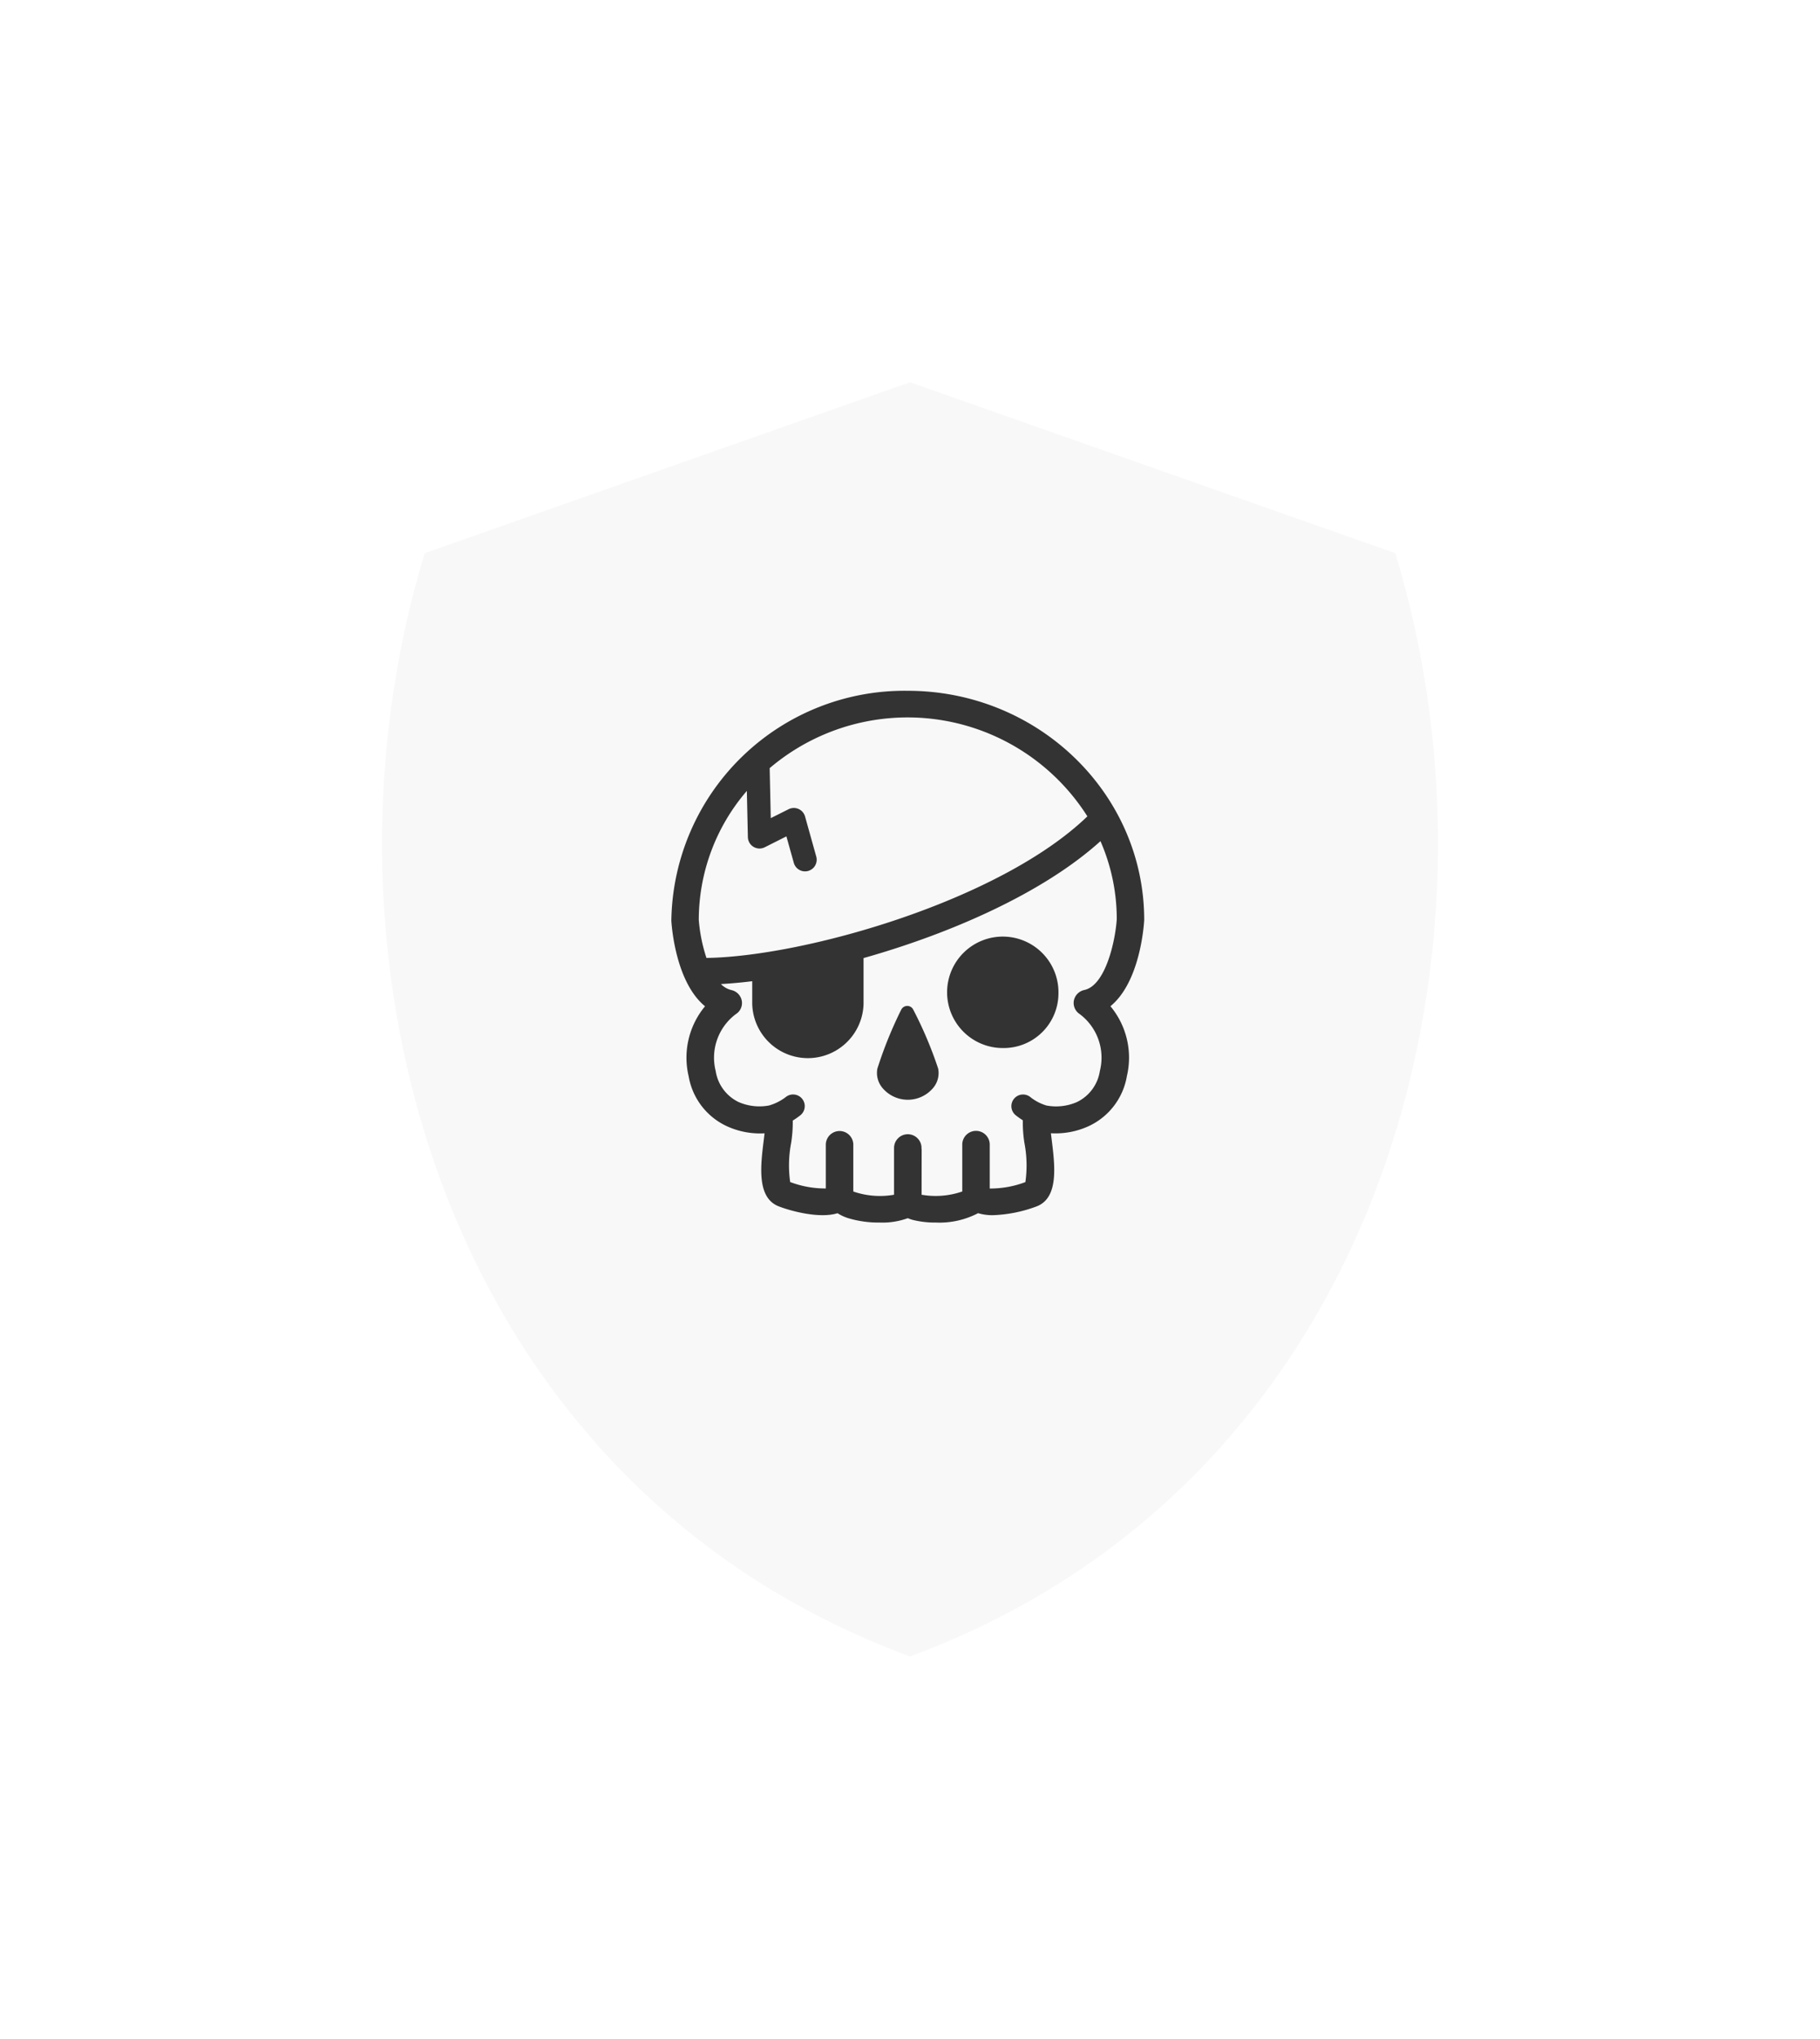
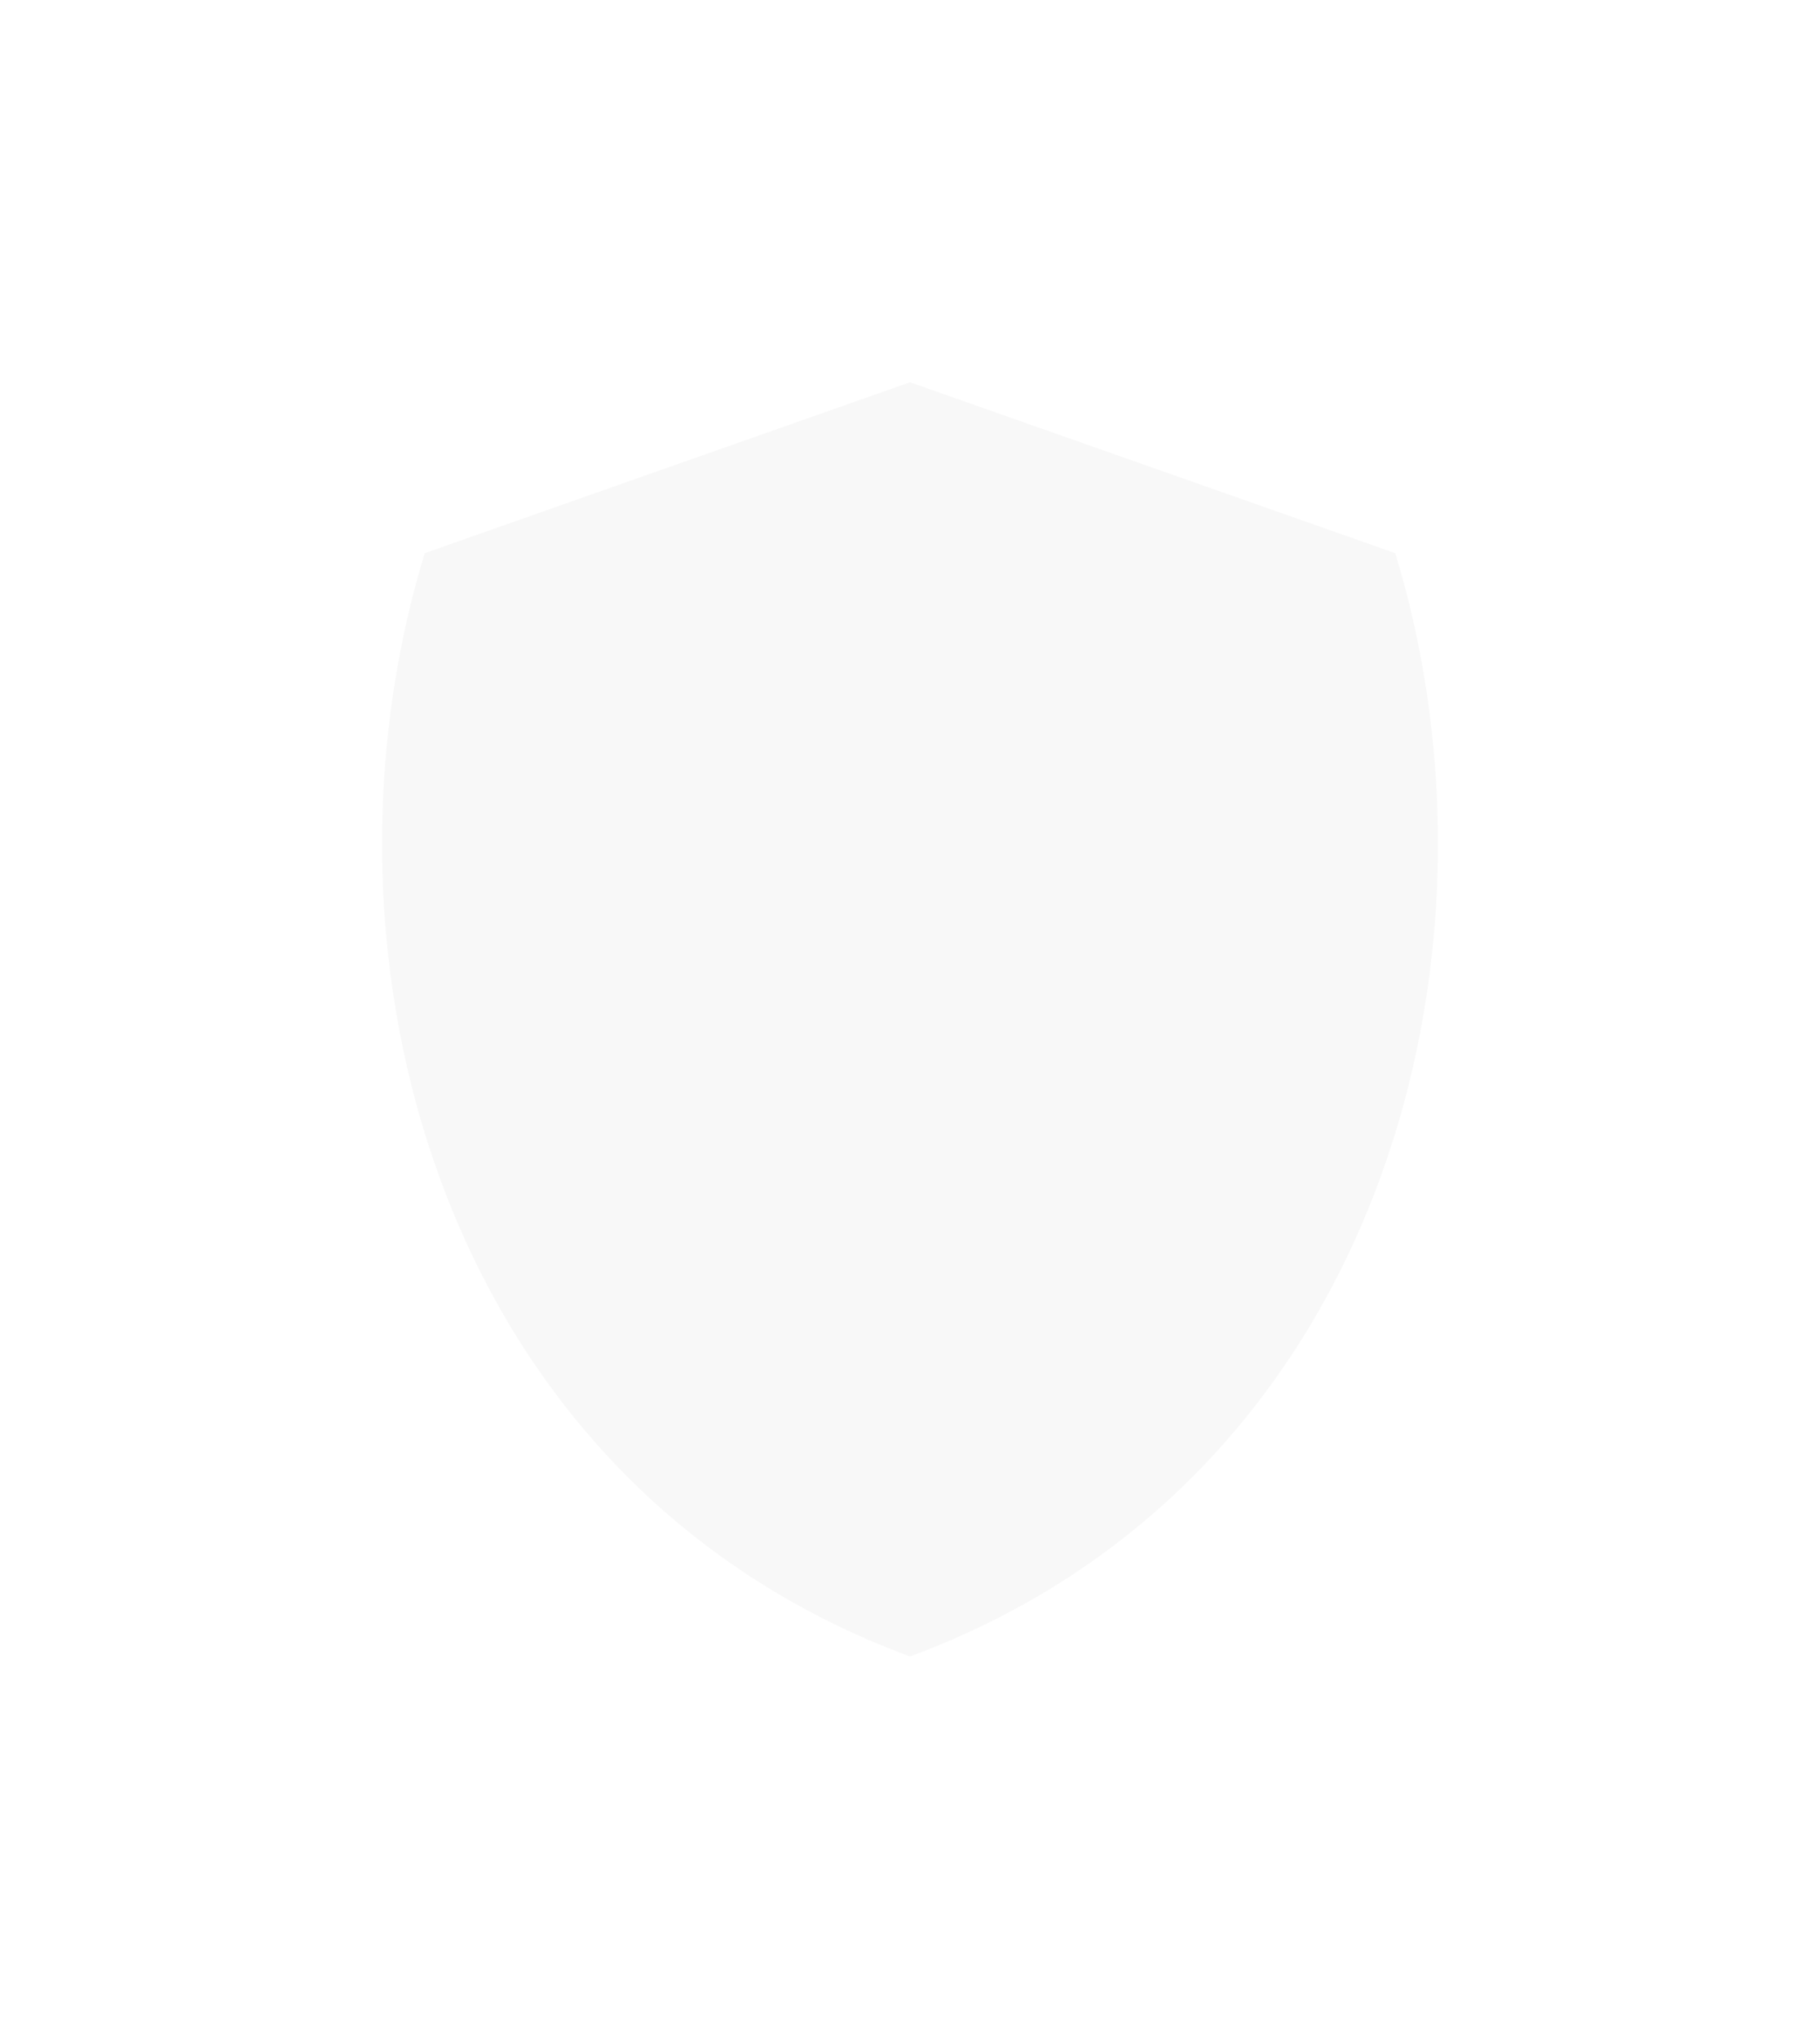
<svg xmlns="http://www.w3.org/2000/svg" width="142.927" height="160" viewBox="0 0 142.927 160">
  <defs>
    <filter id="Escudo" x="0" y="0" width="142.927" height="160" filterUnits="userSpaceOnUse">
      <feOffset dy="5" input="SourceAlpha" />
      <feGaussianBlur stdDeviation="10" result="blur" />
      <feFlood flood-opacity="0.161" />
      <feComposite operator="in" in2="blur" />
      <feComposite in="SourceGraphic" />
    </filter>
  </defs>
  <g id="Escudo-2" data-name="Escudo" transform="translate(30 25)">
    <g transform="matrix(1, 0, 0, 1, -30, -25)" filter="url(#Escudo)">
      <path id="Escudo-3" data-name="Escudo" d="M57.463,9,19.351,22.415C9.7,54.043,20.45,95.324,57.463,109c37.013-13.676,47.766-54.957,38.111-86.585Z" transform="translate(14 16)" fill="#f8f8f8" />
    </g>
-     <path id="Calavera-Parche" d="M26.454,30.88a1.81,1.81,0,0,1-.4,1.525,2.6,2.6,0,0,1-3.962.008,1.827,1.827,0,0,1-.412-1.529,32.325,32.325,0,0,1,1.871-4.622.529.529,0,0,1,.47-.3.521.521,0,0,1,.476.29A31.359,31.359,0,0,1,26.454,30.88ZM35.9,25.03a4.373,4.373,0,1,0-4.371,4.236A4.3,4.3,0,0,0,35.9,25.03Zm4.084.956a6.307,6.307,0,0,1,1.289,5.49,5.3,5.3,0,0,1-3,3.921,6.232,6.232,0,0,1-2.964.556c.021.181.044.367.064.532.25,2.019.561,4.532-1.178,5.206a10.818,10.818,0,0,1-3.451.694,3.923,3.923,0,0,1-1.154-.159,6.541,6.541,0,0,1-3.315.735,7.223,7.223,0,0,1-1.834-.211,3,3,0,0,1-.37-.131,5.836,5.836,0,0,1-2.215.342,8.278,8.278,0,0,1-2.471-.344,3.606,3.606,0,0,1-.834-.388c-1.449.452-3.753-.2-4.616-.538-1.739-.674-1.428-3.186-1.178-5.2.02-.166.044-.351.064-.533A6.231,6.231,0,0,1,9.859,35.4a5.3,5.3,0,0,1-3-3.921,6.306,6.306,0,0,1,1.288-5.49C5.875,24.129,5.536,19.849,5.5,19.28A18.312,18.312,0,0,1,24.061,1.229c10.247,0,18.574,8.07,18.574,17.988C42.6,19.839,42.26,24.128,39.981,25.986ZM8.258,22.195c7.715-.11,23.052-4.494,29.915-11.111A16.723,16.723,0,0,0,13.222,7.3l.086,3.924,1.4-.7A.915.915,0,0,1,16,11.092l.881,3.148a.915.915,0,1,1-1.763.493l-.582-2.078-1.7.855a.915.915,0,0,1-1.326-.8L11.43,9.086A15.527,15.527,0,0,0,7.655,19.217,12.684,12.684,0,0,0,8.258,22.195ZM33.232,36.736a10.1,10.1,0,0,1-.129-1.8,6.043,6.043,0,0,1-.533-.375.916.916,0,1,1,1.139-1.434,3.734,3.734,0,0,0,1.252.65,4.092,4.092,0,0,0,2.4-.275,3.248,3.248,0,0,0,1.791-2.432A4.268,4.268,0,0,0,37.568,26.6a1.039,1.039,0,0,1-.456-1.063,1.06,1.06,0,0,1,.821-.826c1.68-.361,2.442-3.9,2.547-5.56A15.247,15.247,0,0,0,39.2,13.03c-4.5,4.067-11.762,7.247-18.605,9.176V25.8a4.373,4.373,0,0,1-8.743,0V24.022c-.865.107-1.685.179-2.457.223a1.68,1.68,0,0,0,.809.469,1.061,1.061,0,0,1,.827.832,1.031,1.031,0,0,1-.469,1.062,4.268,4.268,0,0,0-1.579,4.463A3.25,3.25,0,0,0,10.772,33.5a4.093,4.093,0,0,0,2.4.275,3.965,3.965,0,0,0,1.3-.65.916.916,0,1,1,1.139,1.434,6.235,6.235,0,0,1-.576.4,10.37,10.37,0,0,1-.13,1.773,9.356,9.356,0,0,0-.073,3.05,7.784,7.784,0,0,0,2.8.505V36.812a1.08,1.08,0,0,1,2.158,0v3.713a6.375,6.375,0,0,0,3.2.254l0-3.582h0v-.12a1.079,1.079,0,0,1,2.157,0V37.2h.011l-.005,3.579a6.389,6.389,0,0,0,3.194-.255V36.813a1.079,1.079,0,0,1,2.157,0v3.479a7.83,7.83,0,0,0,2.8-.505A9.334,9.334,0,0,0,33.232,36.736Z" transform="translate(17.221 27.984)" fill="#333" />
  </g>
</svg>